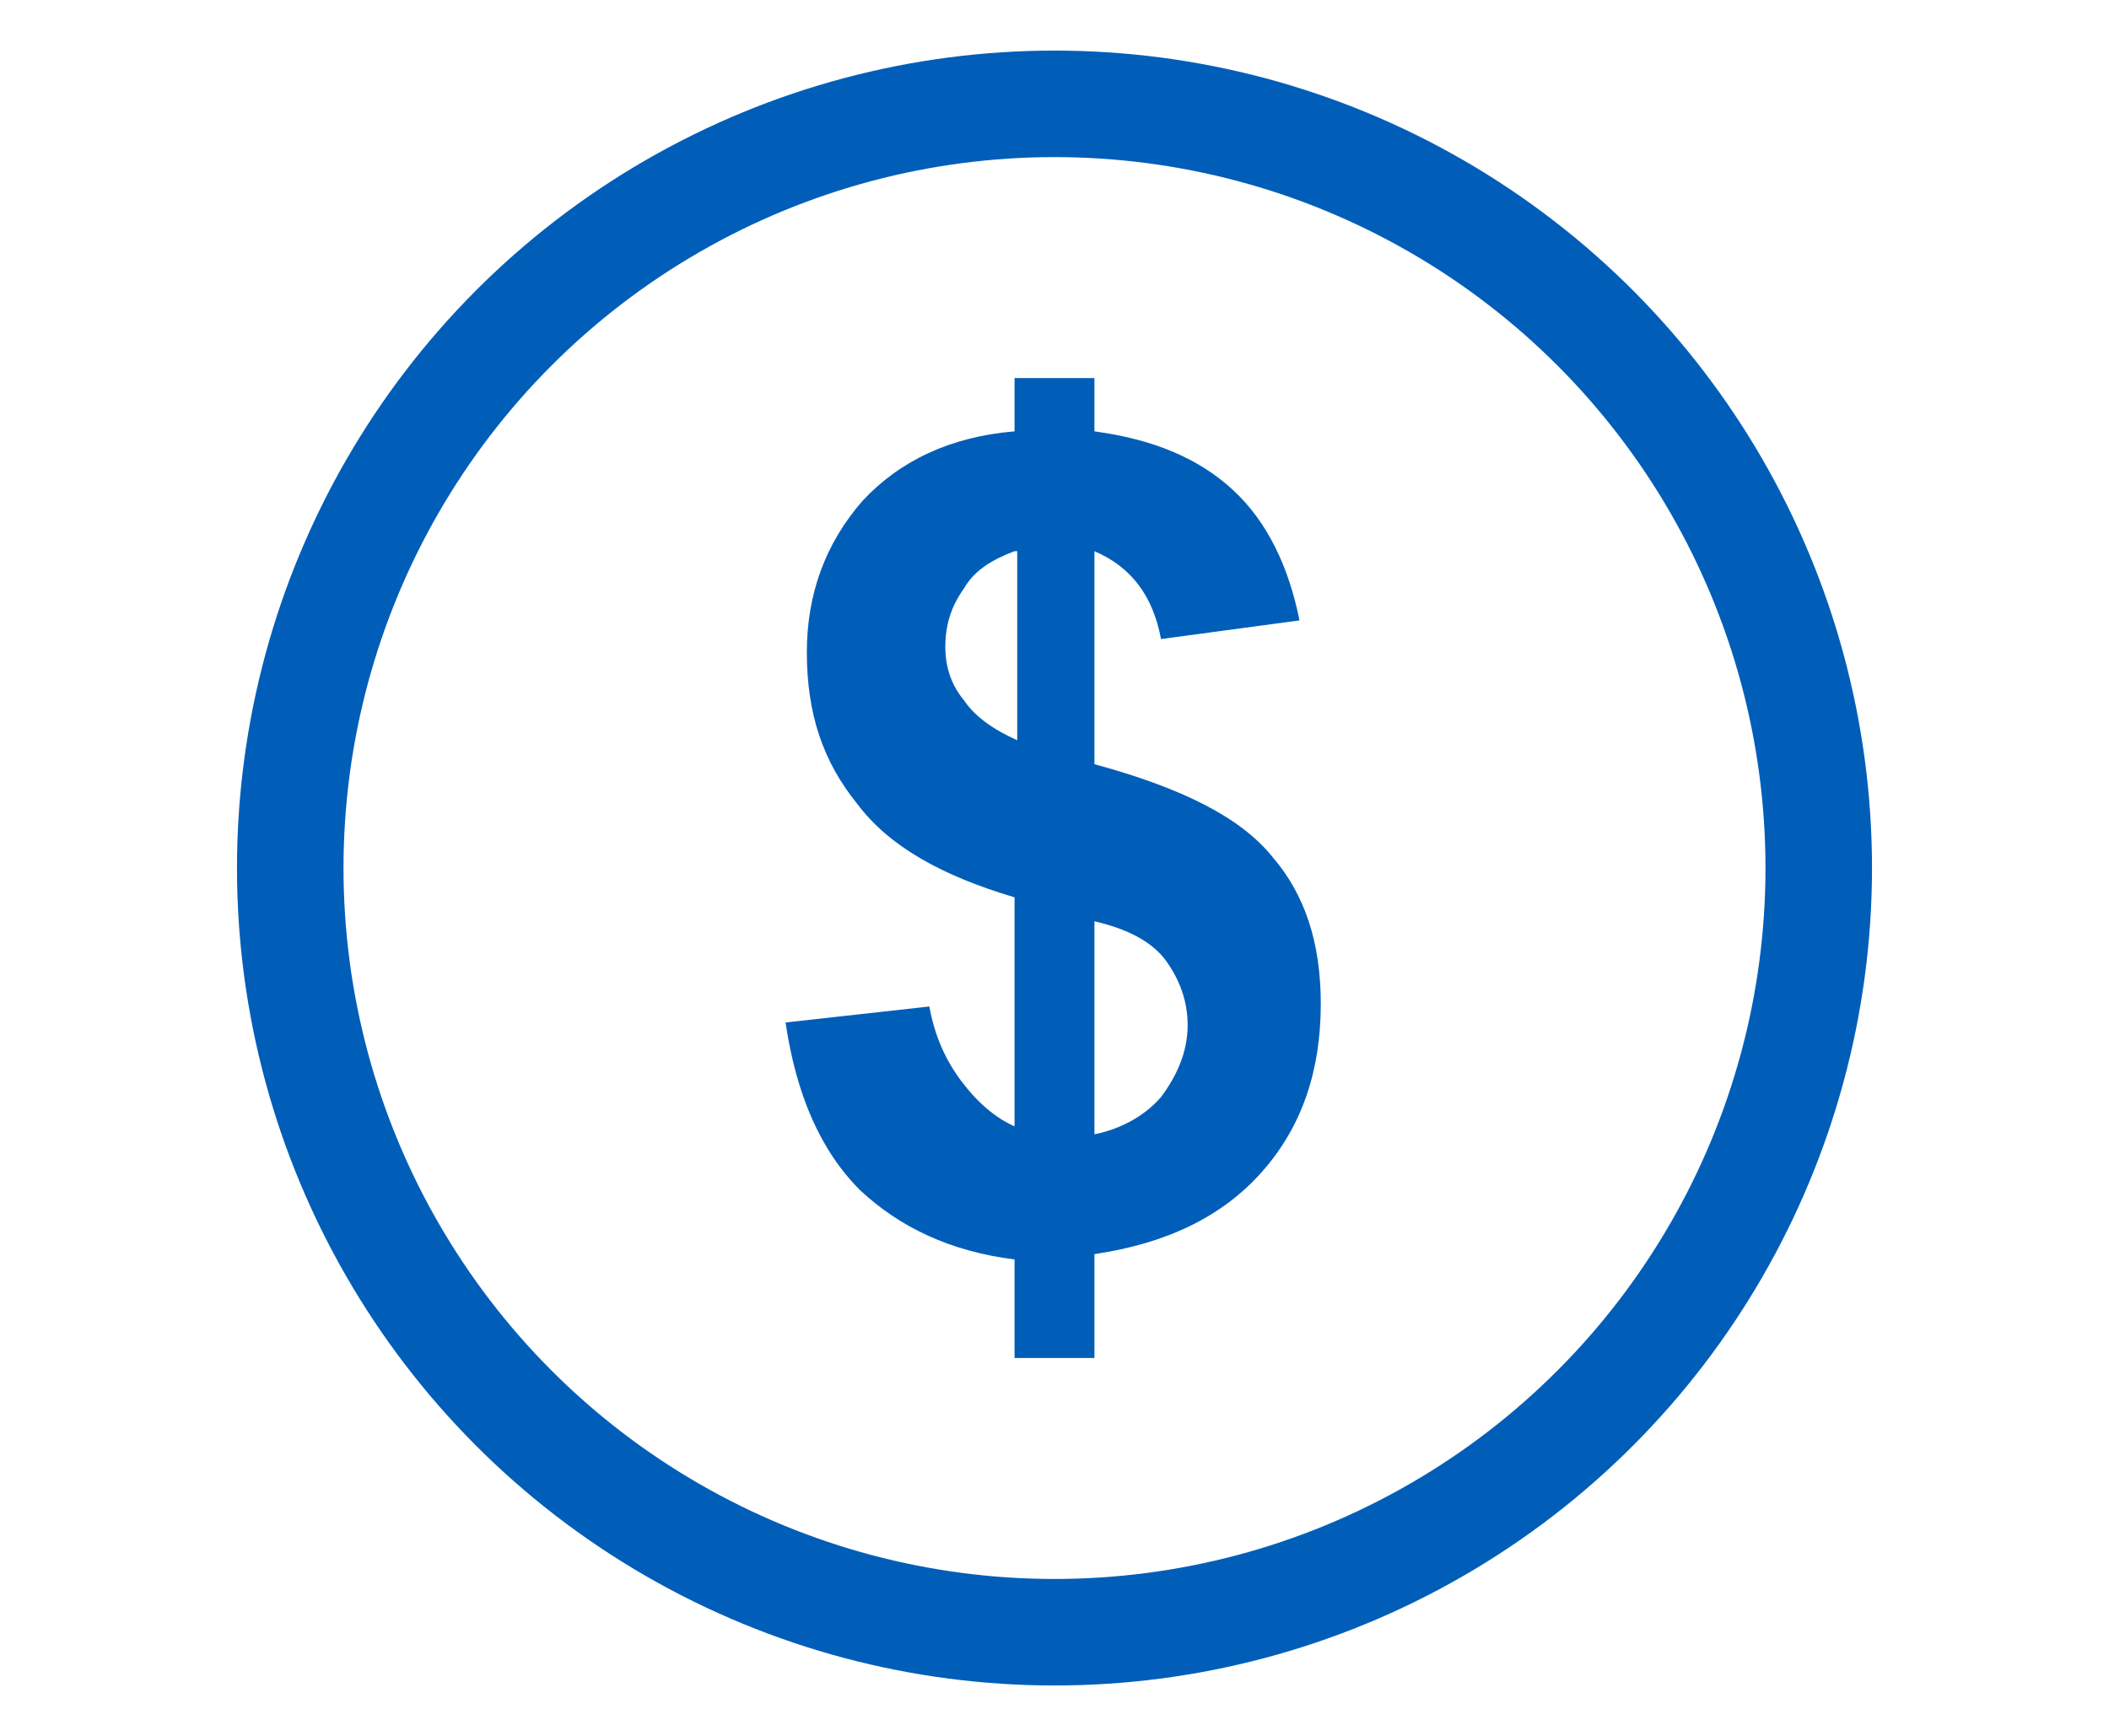
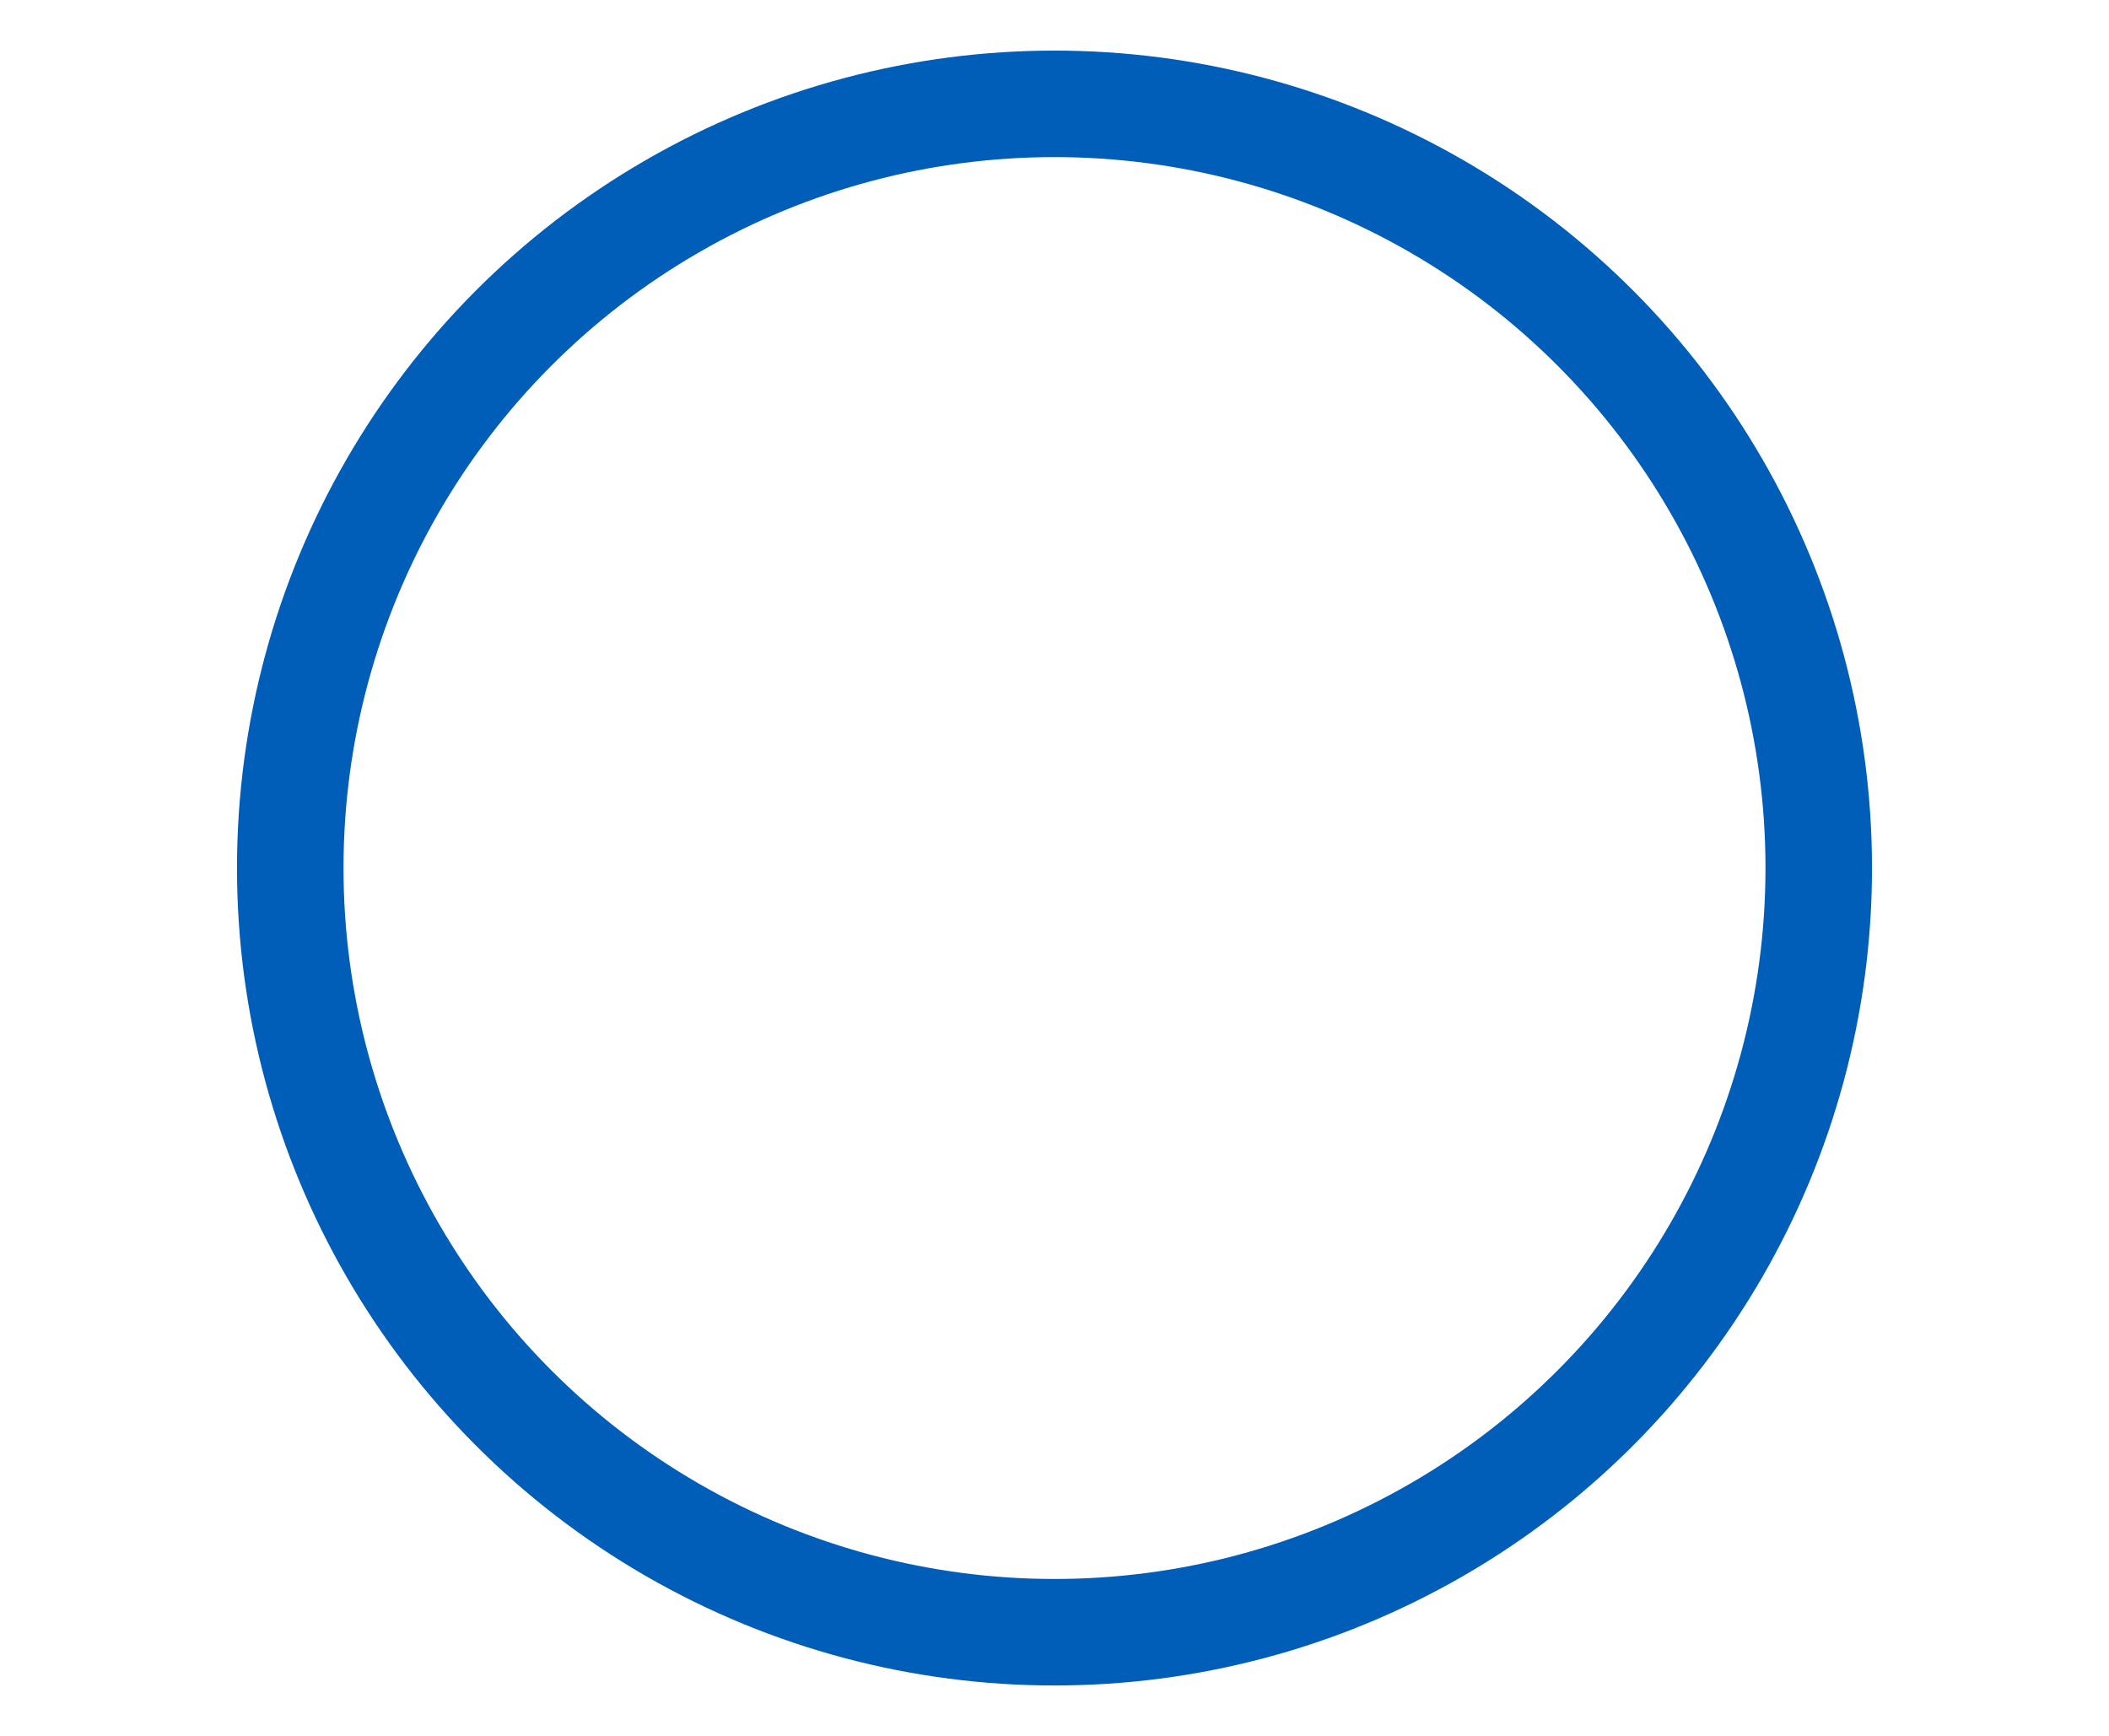
<svg xmlns="http://www.w3.org/2000/svg" version="1.1" id="Capa_1" x="0px" y="0px" viewBox="0 0 79.2 65.2" style="enable-background:new 0 0 79.2 65.2;" xml:space="preserve">
  <style type="text/css">
	.st0{fill:#005EB8;}
	.st1{fill:none;stroke:#005EB8;stroke-width:4;stroke-miterlimit:10;}
</style>
  <g>
-     <path class="st0" d="M38.1,42.3v-8.6c-2.7-0.8-4.7-1.9-5.9-3.5c-1.3-1.6-1.9-3.4-1.9-5.7c0-2.2,0.7-4.1,2.1-5.7   c1.4-1.5,3.3-2.4,5.7-2.6v-2h3v2c2.2,0.3,3.9,1,5.2,2.2s2.1,2.9,2.5,4.9l-5.2,0.7c-0.3-1.6-1.1-2.7-2.5-3.3v8   c3.3,0.9,5.5,2,6.7,3.5c1.2,1.4,1.8,3.2,1.8,5.5c0,2.5-0.7,4.6-2.2,6.3c-1.5,1.7-3.6,2.7-6.3,3.1V51h-3v-3.7   c-2.4-0.3-4.3-1.2-5.8-2.6c-1.5-1.5-2.4-3.6-2.8-6.3l5.4-0.6c0.2,1.1,0.6,2,1.2,2.8C36.7,41.4,37.4,42,38.1,42.3z M38.1,20.7   c-0.8,0.3-1.5,0.7-1.9,1.4c-0.5,0.7-0.7,1.4-0.7,2.2c0,0.7,0.2,1.4,0.7,2c0.4,0.6,1.1,1.1,2,1.5V20.7z M41.1,42.6   c1-0.2,1.9-0.7,2.5-1.4c0.6-0.8,1-1.7,1-2.7c0-0.9-0.3-1.7-0.8-2.4s-1.4-1.2-2.7-1.5V42.6z" />
-   </g>
+     </g>
  <circle class="st1" cx="39.6" cy="32.6" r="28.7" />
</svg>